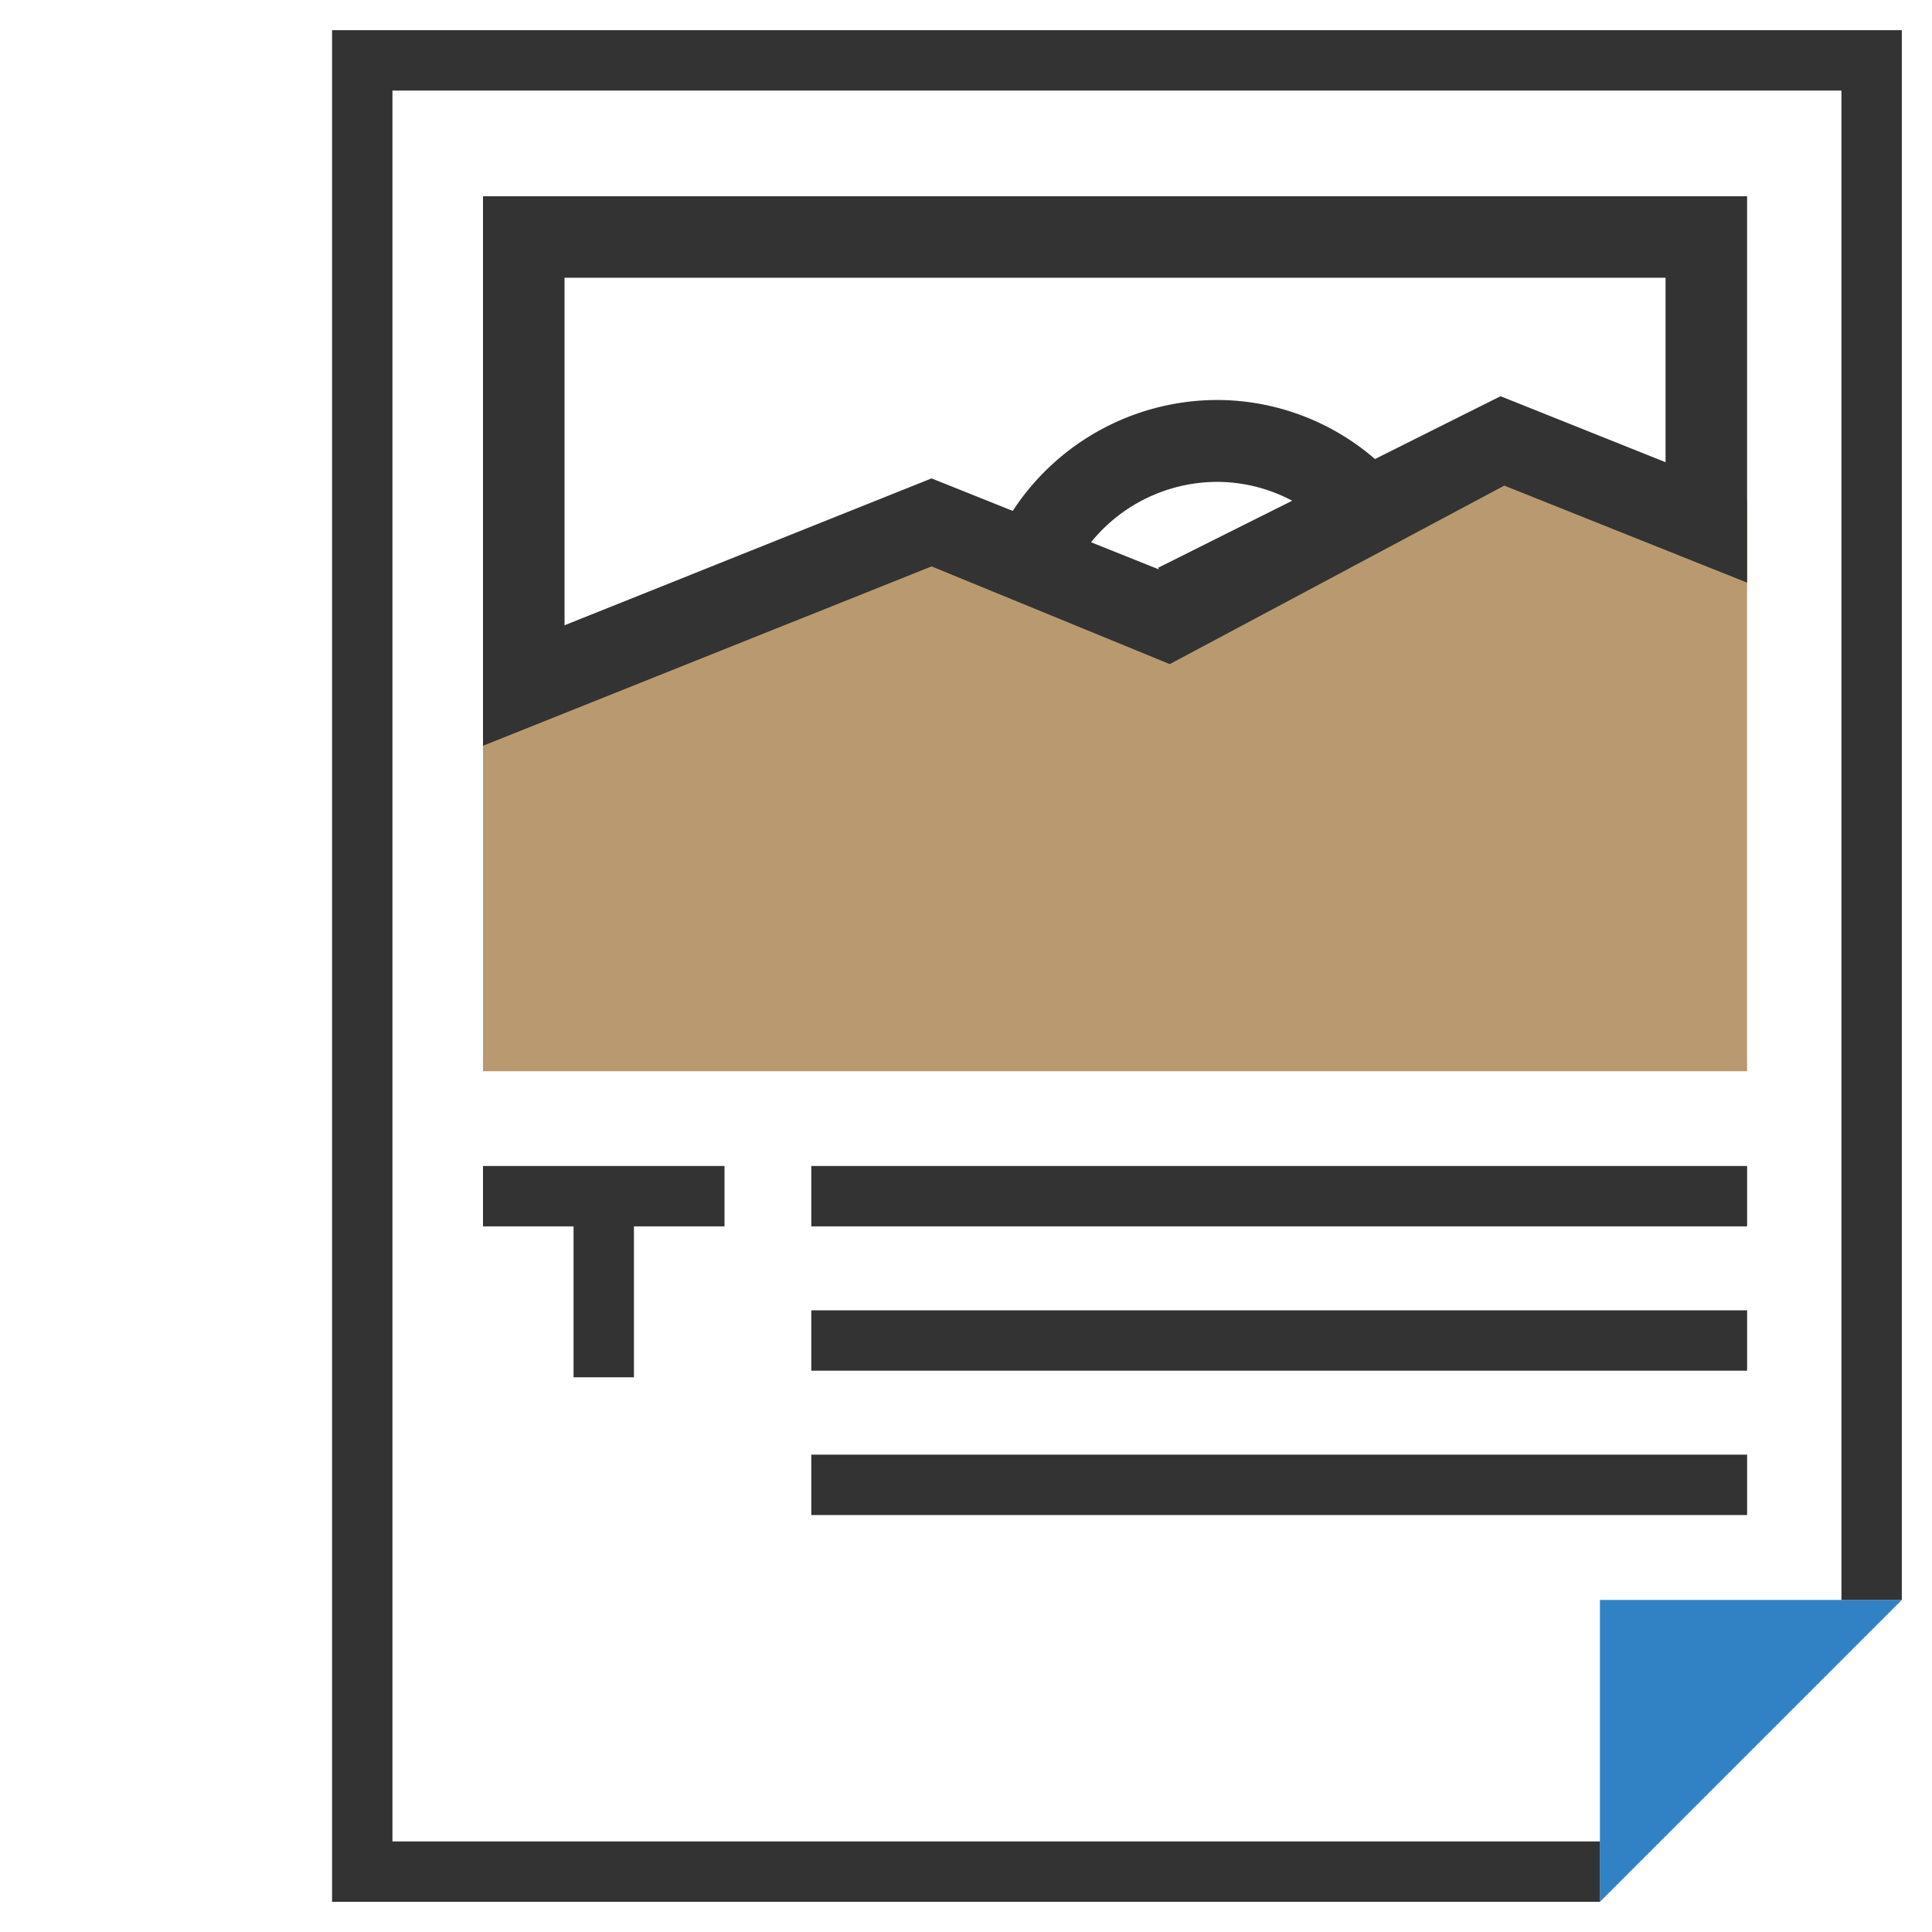
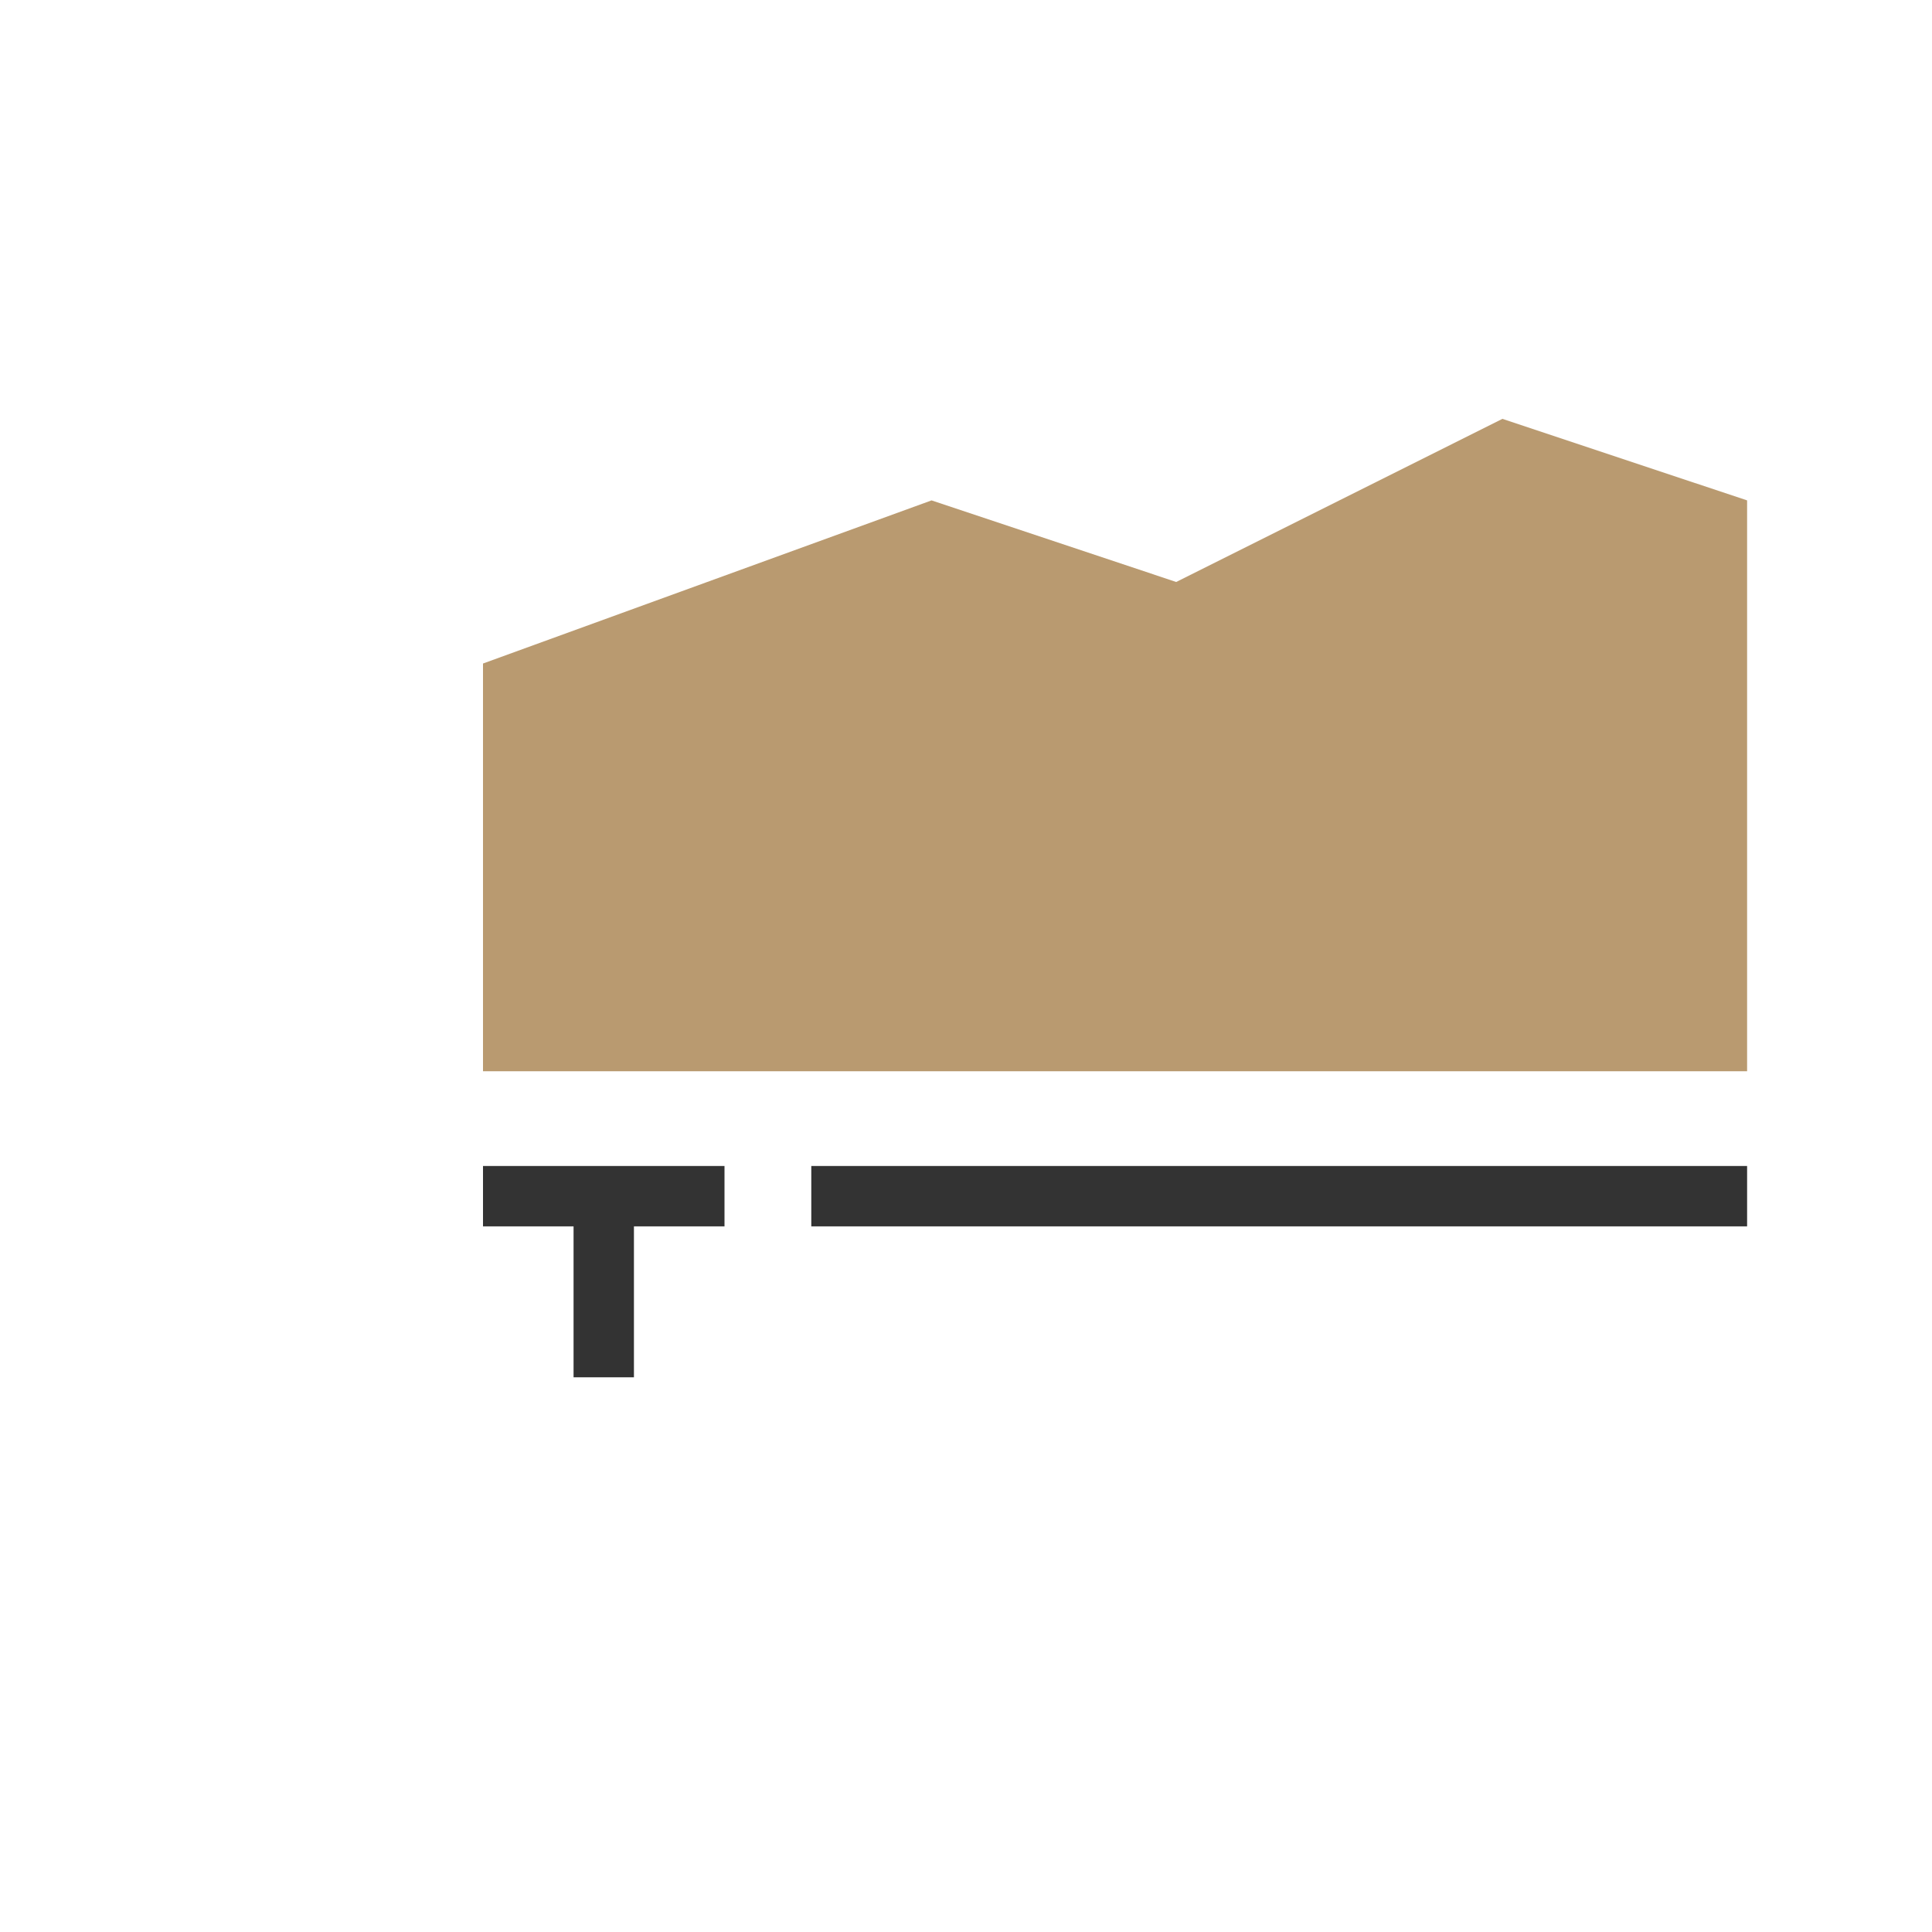
<svg xmlns="http://www.w3.org/2000/svg" id="Layer_1" data-name="Layer 1" viewBox="0 0 512 512">
  <defs>
    <style>.cls-1{fill:#b99a70;}.cls-2{fill:#3082c4;}.cls-3{fill:#333;}</style>
  </defs>
  <polygon class="cls-1" points="463 132.61 398.16 111 311.71 154.23 246.87 132.61 128 175.84 128 283.9 463 283.9 463 132.61" />
-   <polygon class="cls-2" points="424 504 424 424 504 424 424 504" />
-   <path class="cls-3" d="M104,344V24H488V424h16V8H88V504H424V488H104V424m0-16V392" />
-   <path class="cls-3" d="M310,176l88.66-47.31L463,154.41V52H128V197.64L246.87,150.1Zm-2.86-25.09-18-7.21a43.12,43.12,0,0,1,33.4-16,42.56,42.56,0,0,1,19.91,5l-35.55,17.77ZM149.61,73.61H441.39v48.88L397.66,105l-33.28,16.65A64.06,64.06,0,0,0,322.52,106a64.84,64.84,0,0,0-54.13,29.39l-21.52-8.61-97.26,38.92Z" />
  <polygon class="cls-3" points="168 365 168 325 192 325 192 309 128 309 128 325 152 325 152 365 168 365" />
  <rect class="cls-3" x="215" y="309" width="248" height="16" />
-   <rect class="cls-3" x="215" y="347.25" width="248" height="16" />
-   <rect class="cls-3" x="215" y="385.5" width="248" height="16" />
</svg>